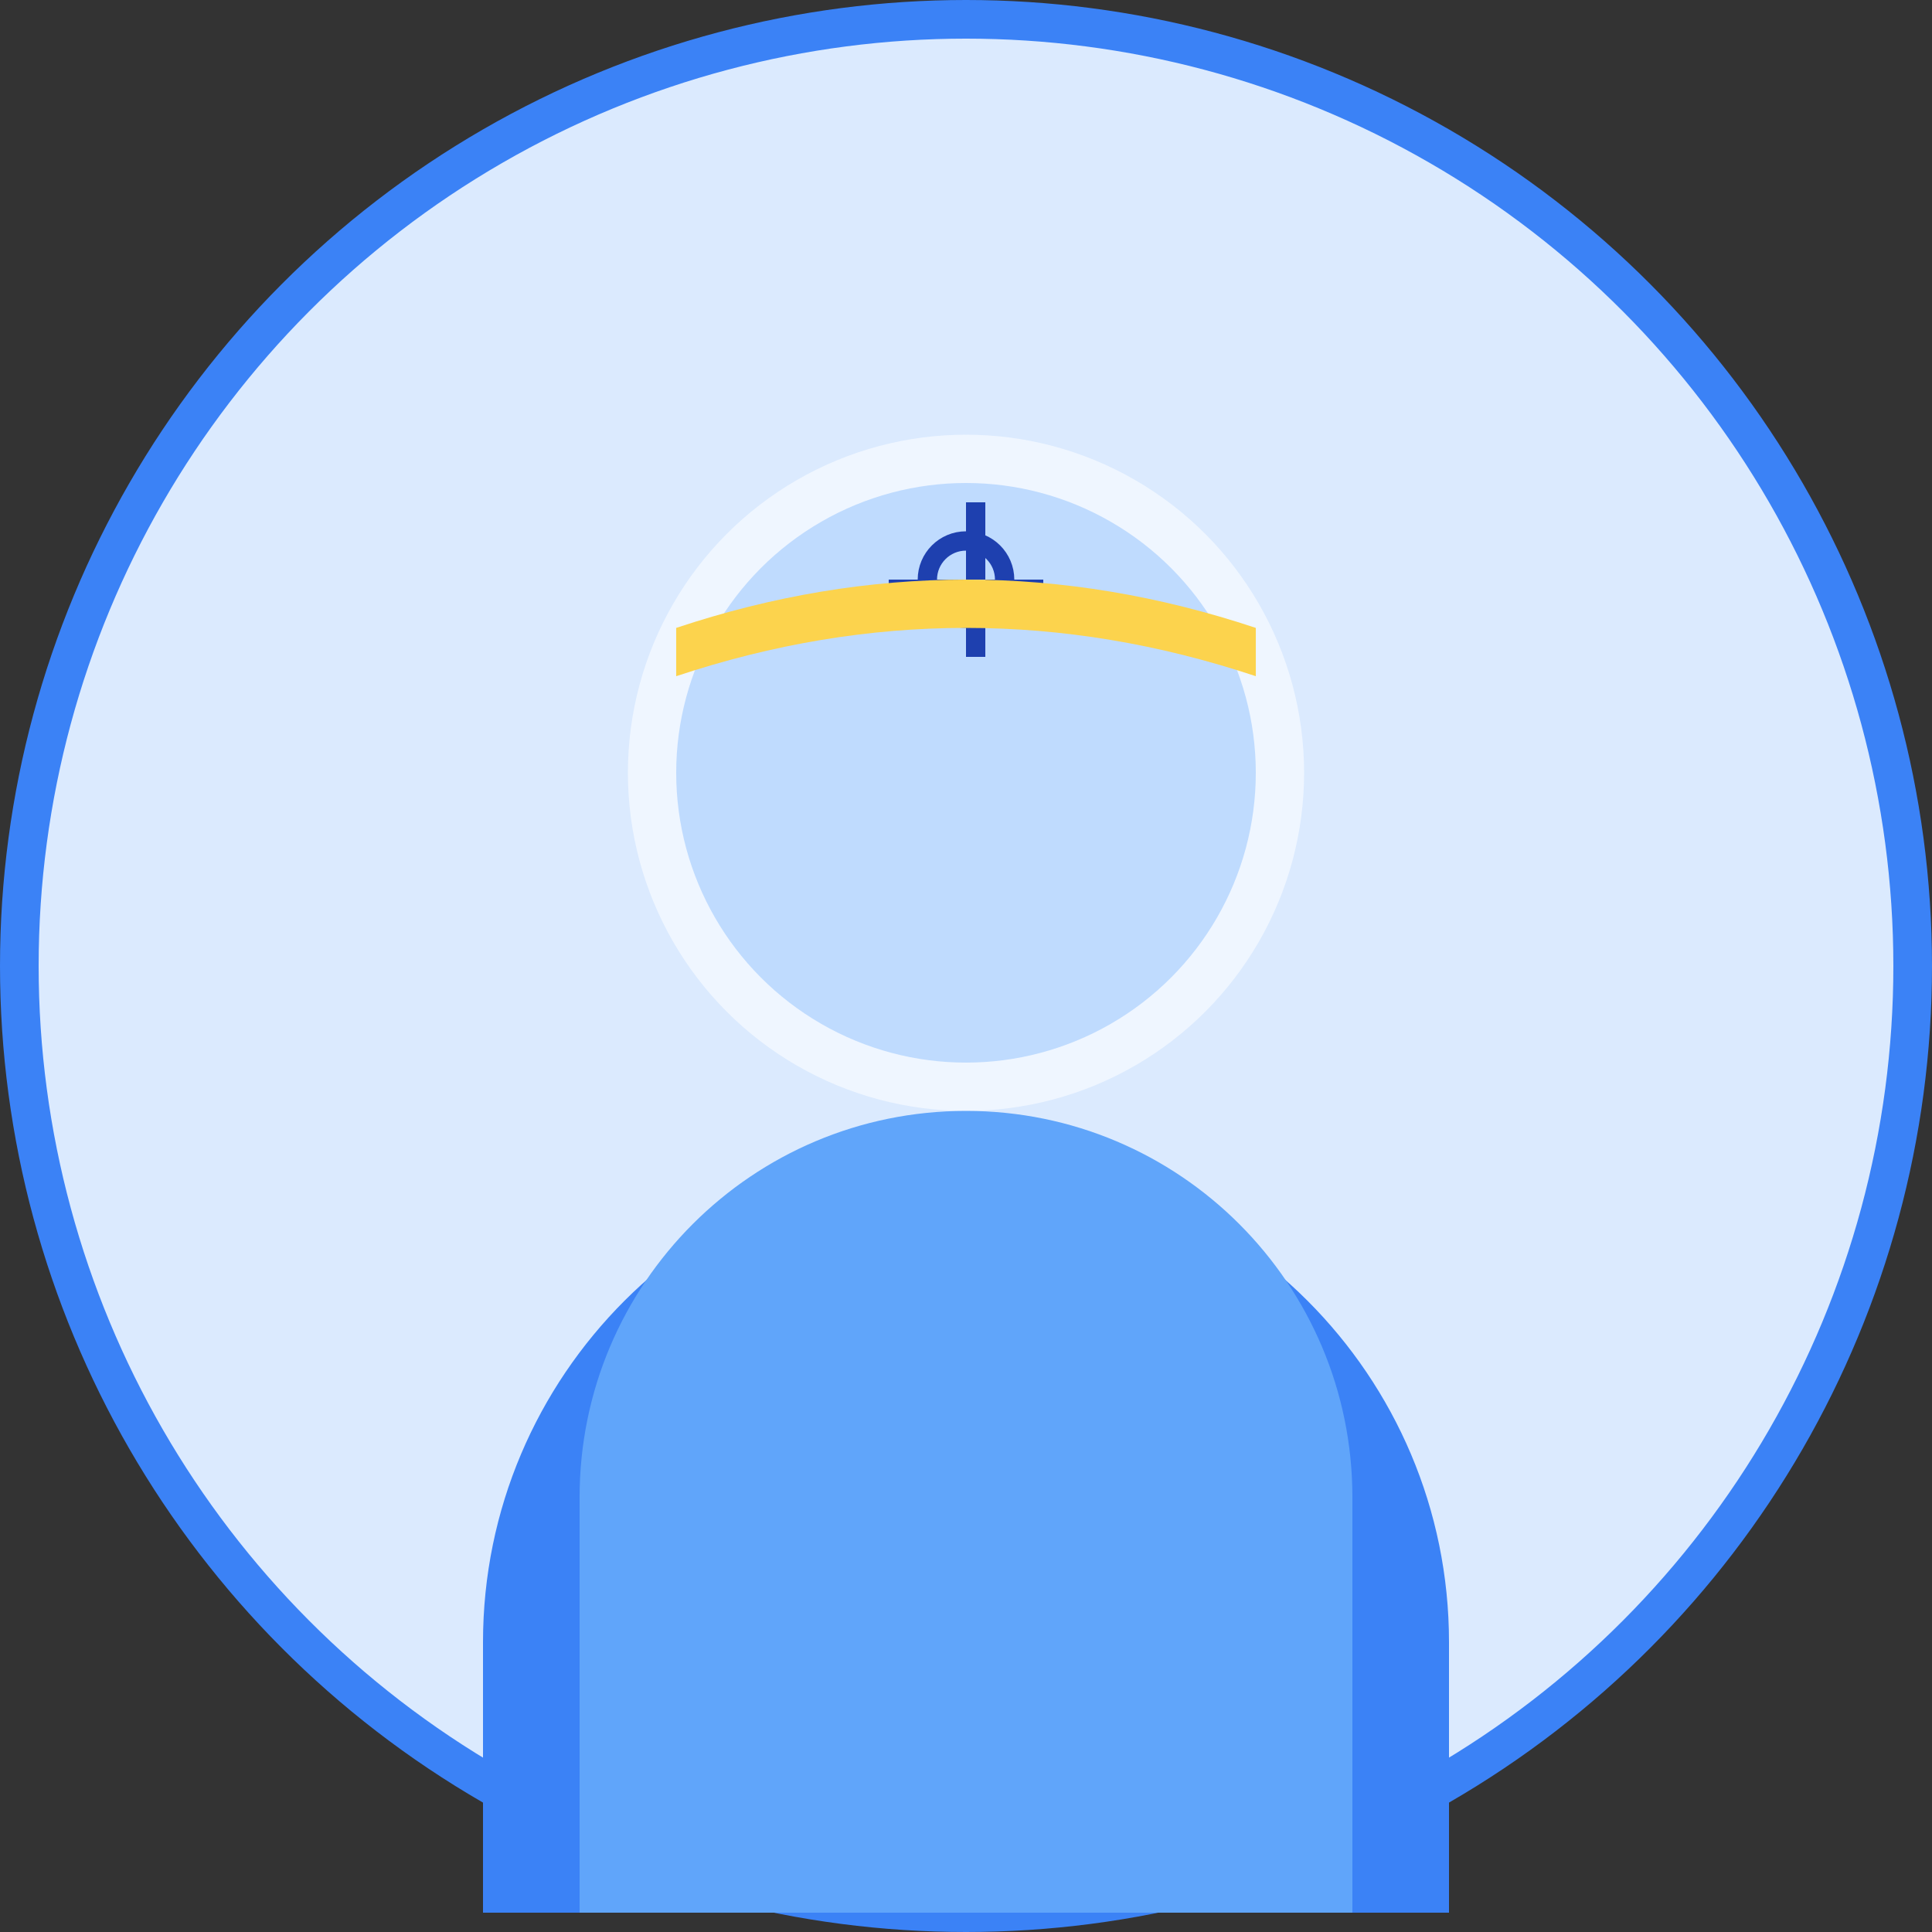
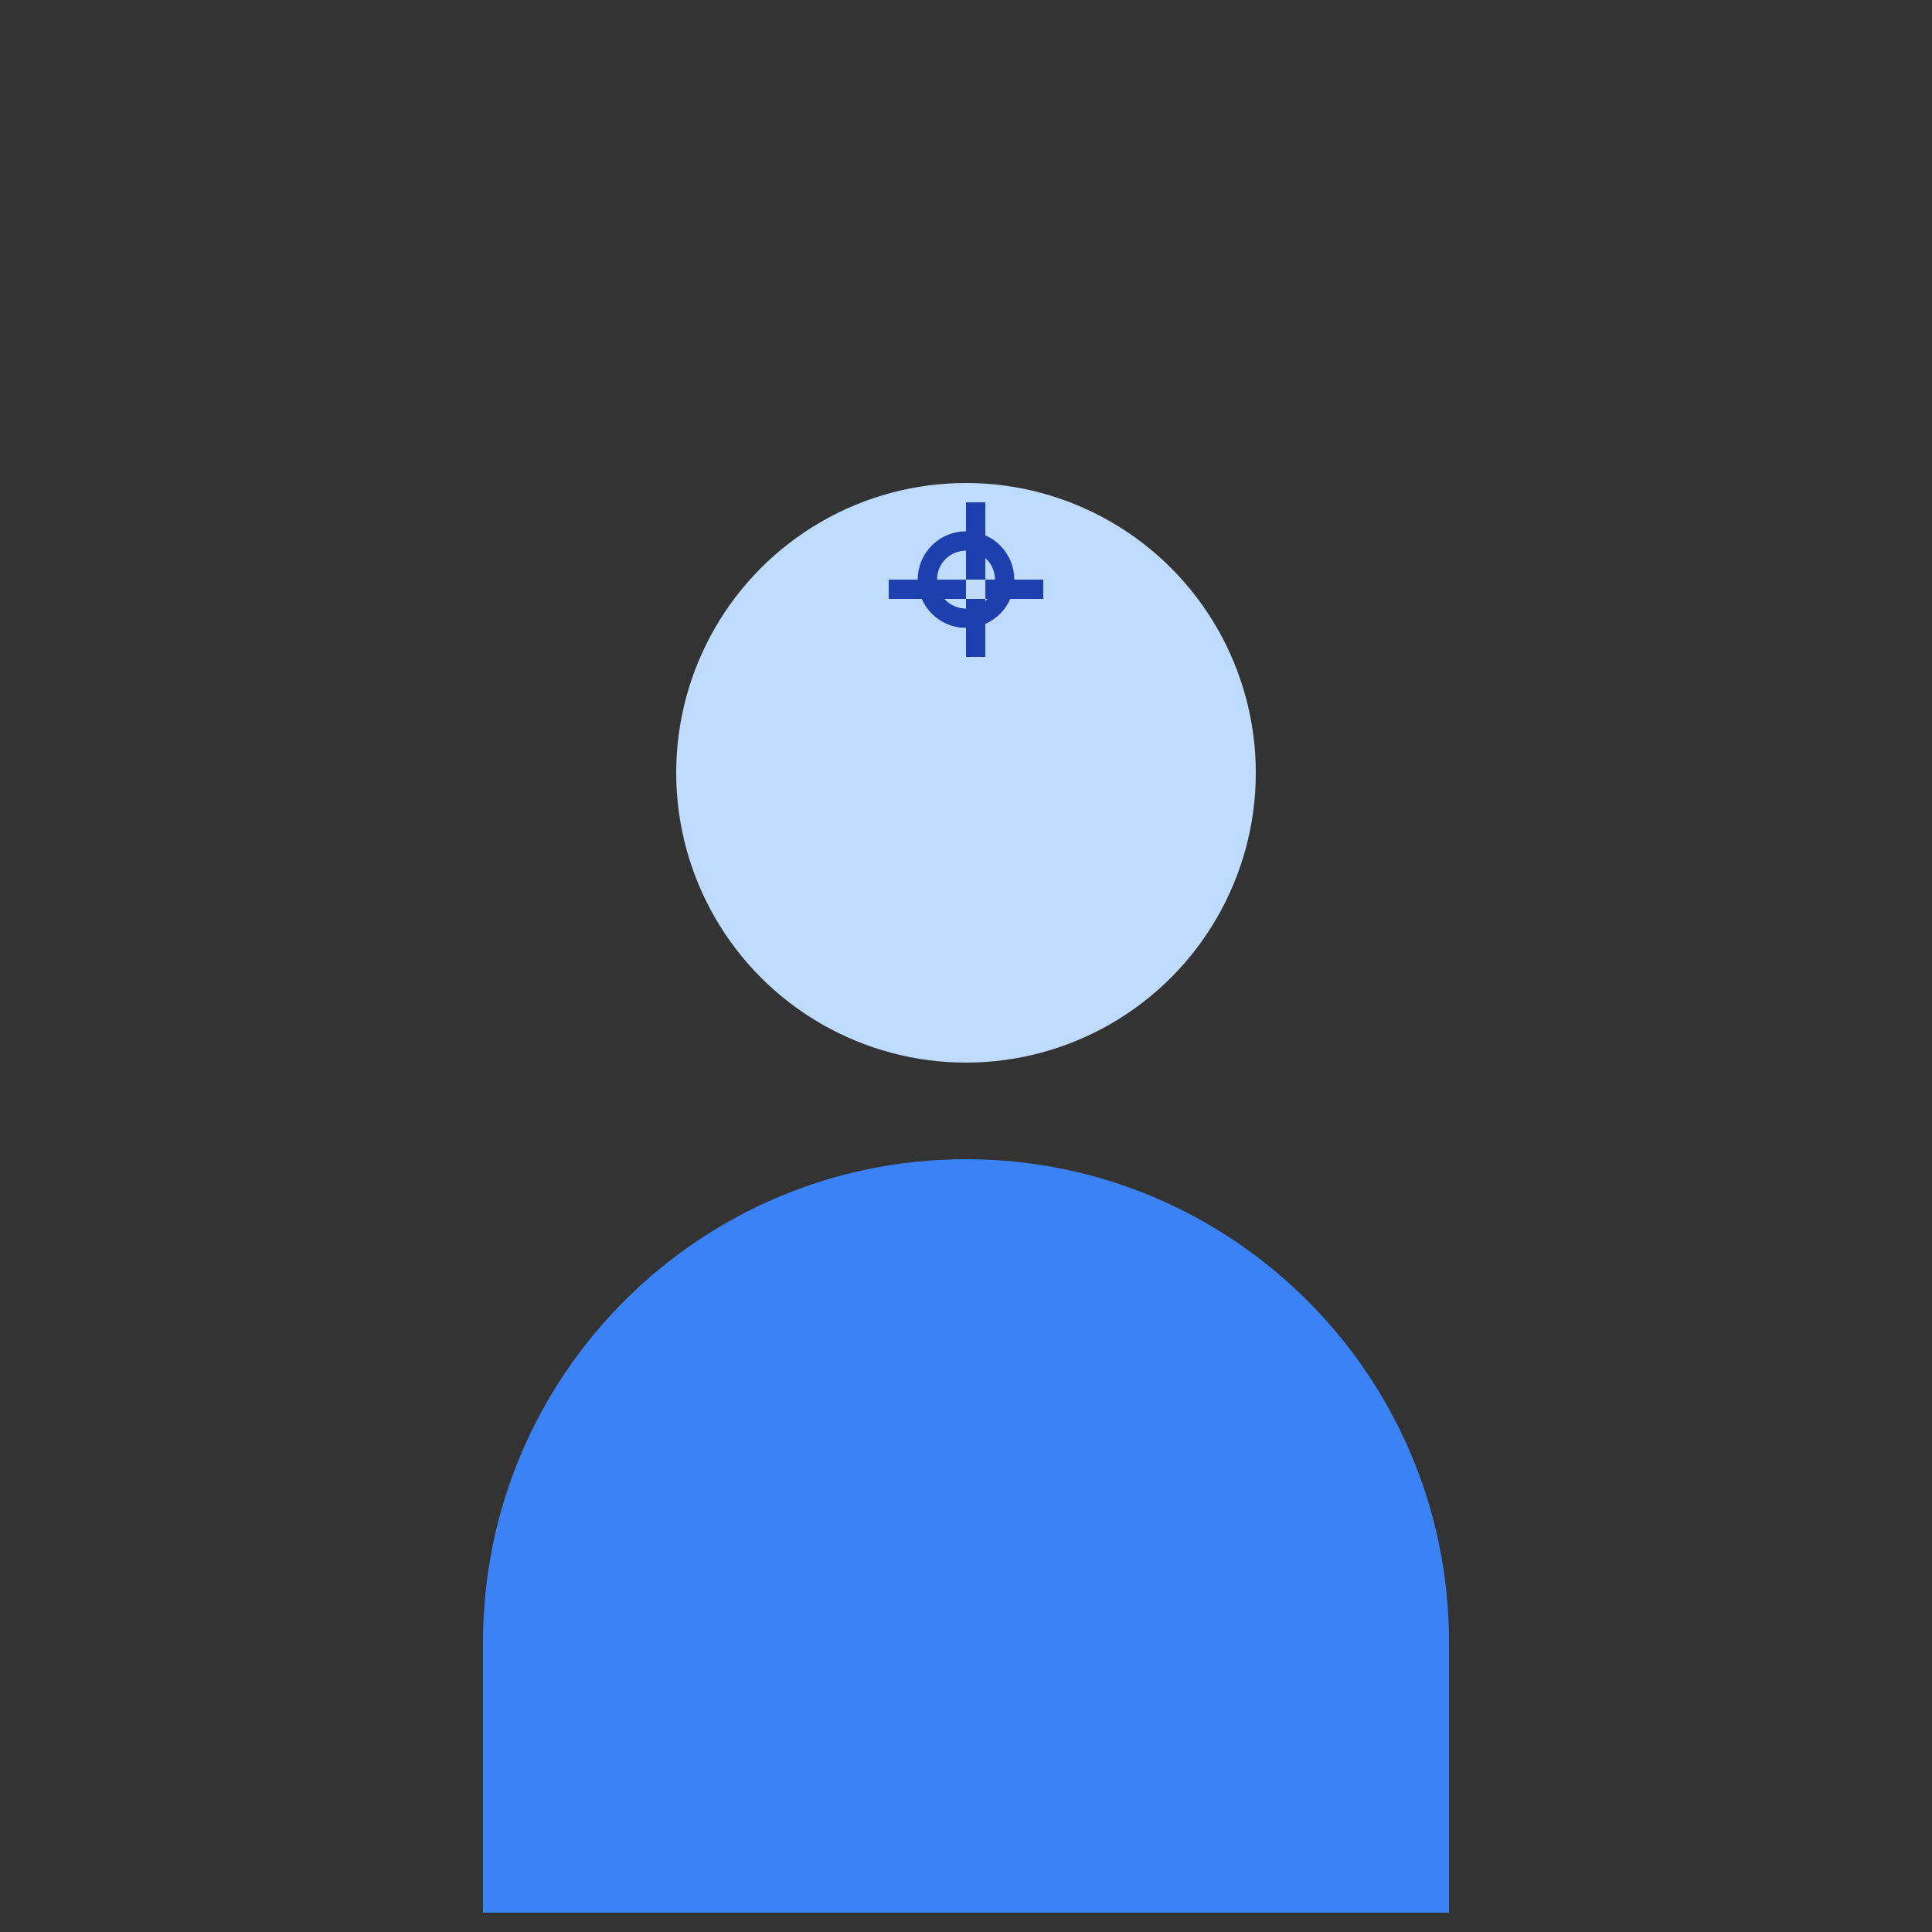
<svg xmlns="http://www.w3.org/2000/svg" viewBox="0 0 200 200" fill="none">
  <rect x="0" y="0" width="200" height="200" fill="#333333" stroke="none" />
-   <circle cx="100" cy="100" r="98" fill="#DBEAFE" stroke="#3B82F6" stroke-width="4" />
-   <circle cx="100" cy="80" r="35" fill="#EFF6FF" />
  <path d="M100 120c-27.6 0-50 22.4-50 50v28h100v-28c0-27.6-22.4-50-50-50z" fill="#3B82F6" />
  <circle cx="100" cy="80" r="30" fill="#BFDBFE" />
-   <path d="M100 115c-22.1 0-40 17.9-40 40v43h80v-43c0-22.1-17.9-40-40-40z" fill="#60A5FA" />
  <g transform="translate(100,60)">
    <path d="M-8 0h16v2h-16zM0 -8v16h2v-16z" fill="#1E40AF" />
    <circle cx="0" cy="0" r="4" fill="none" stroke="#1E40AF" stroke-width="2" />
  </g>
-   <path d="M70 65 Q100 55 130 65 L130 70 Q100 60 70 70 Z" fill="#FCD34D" />
</svg>